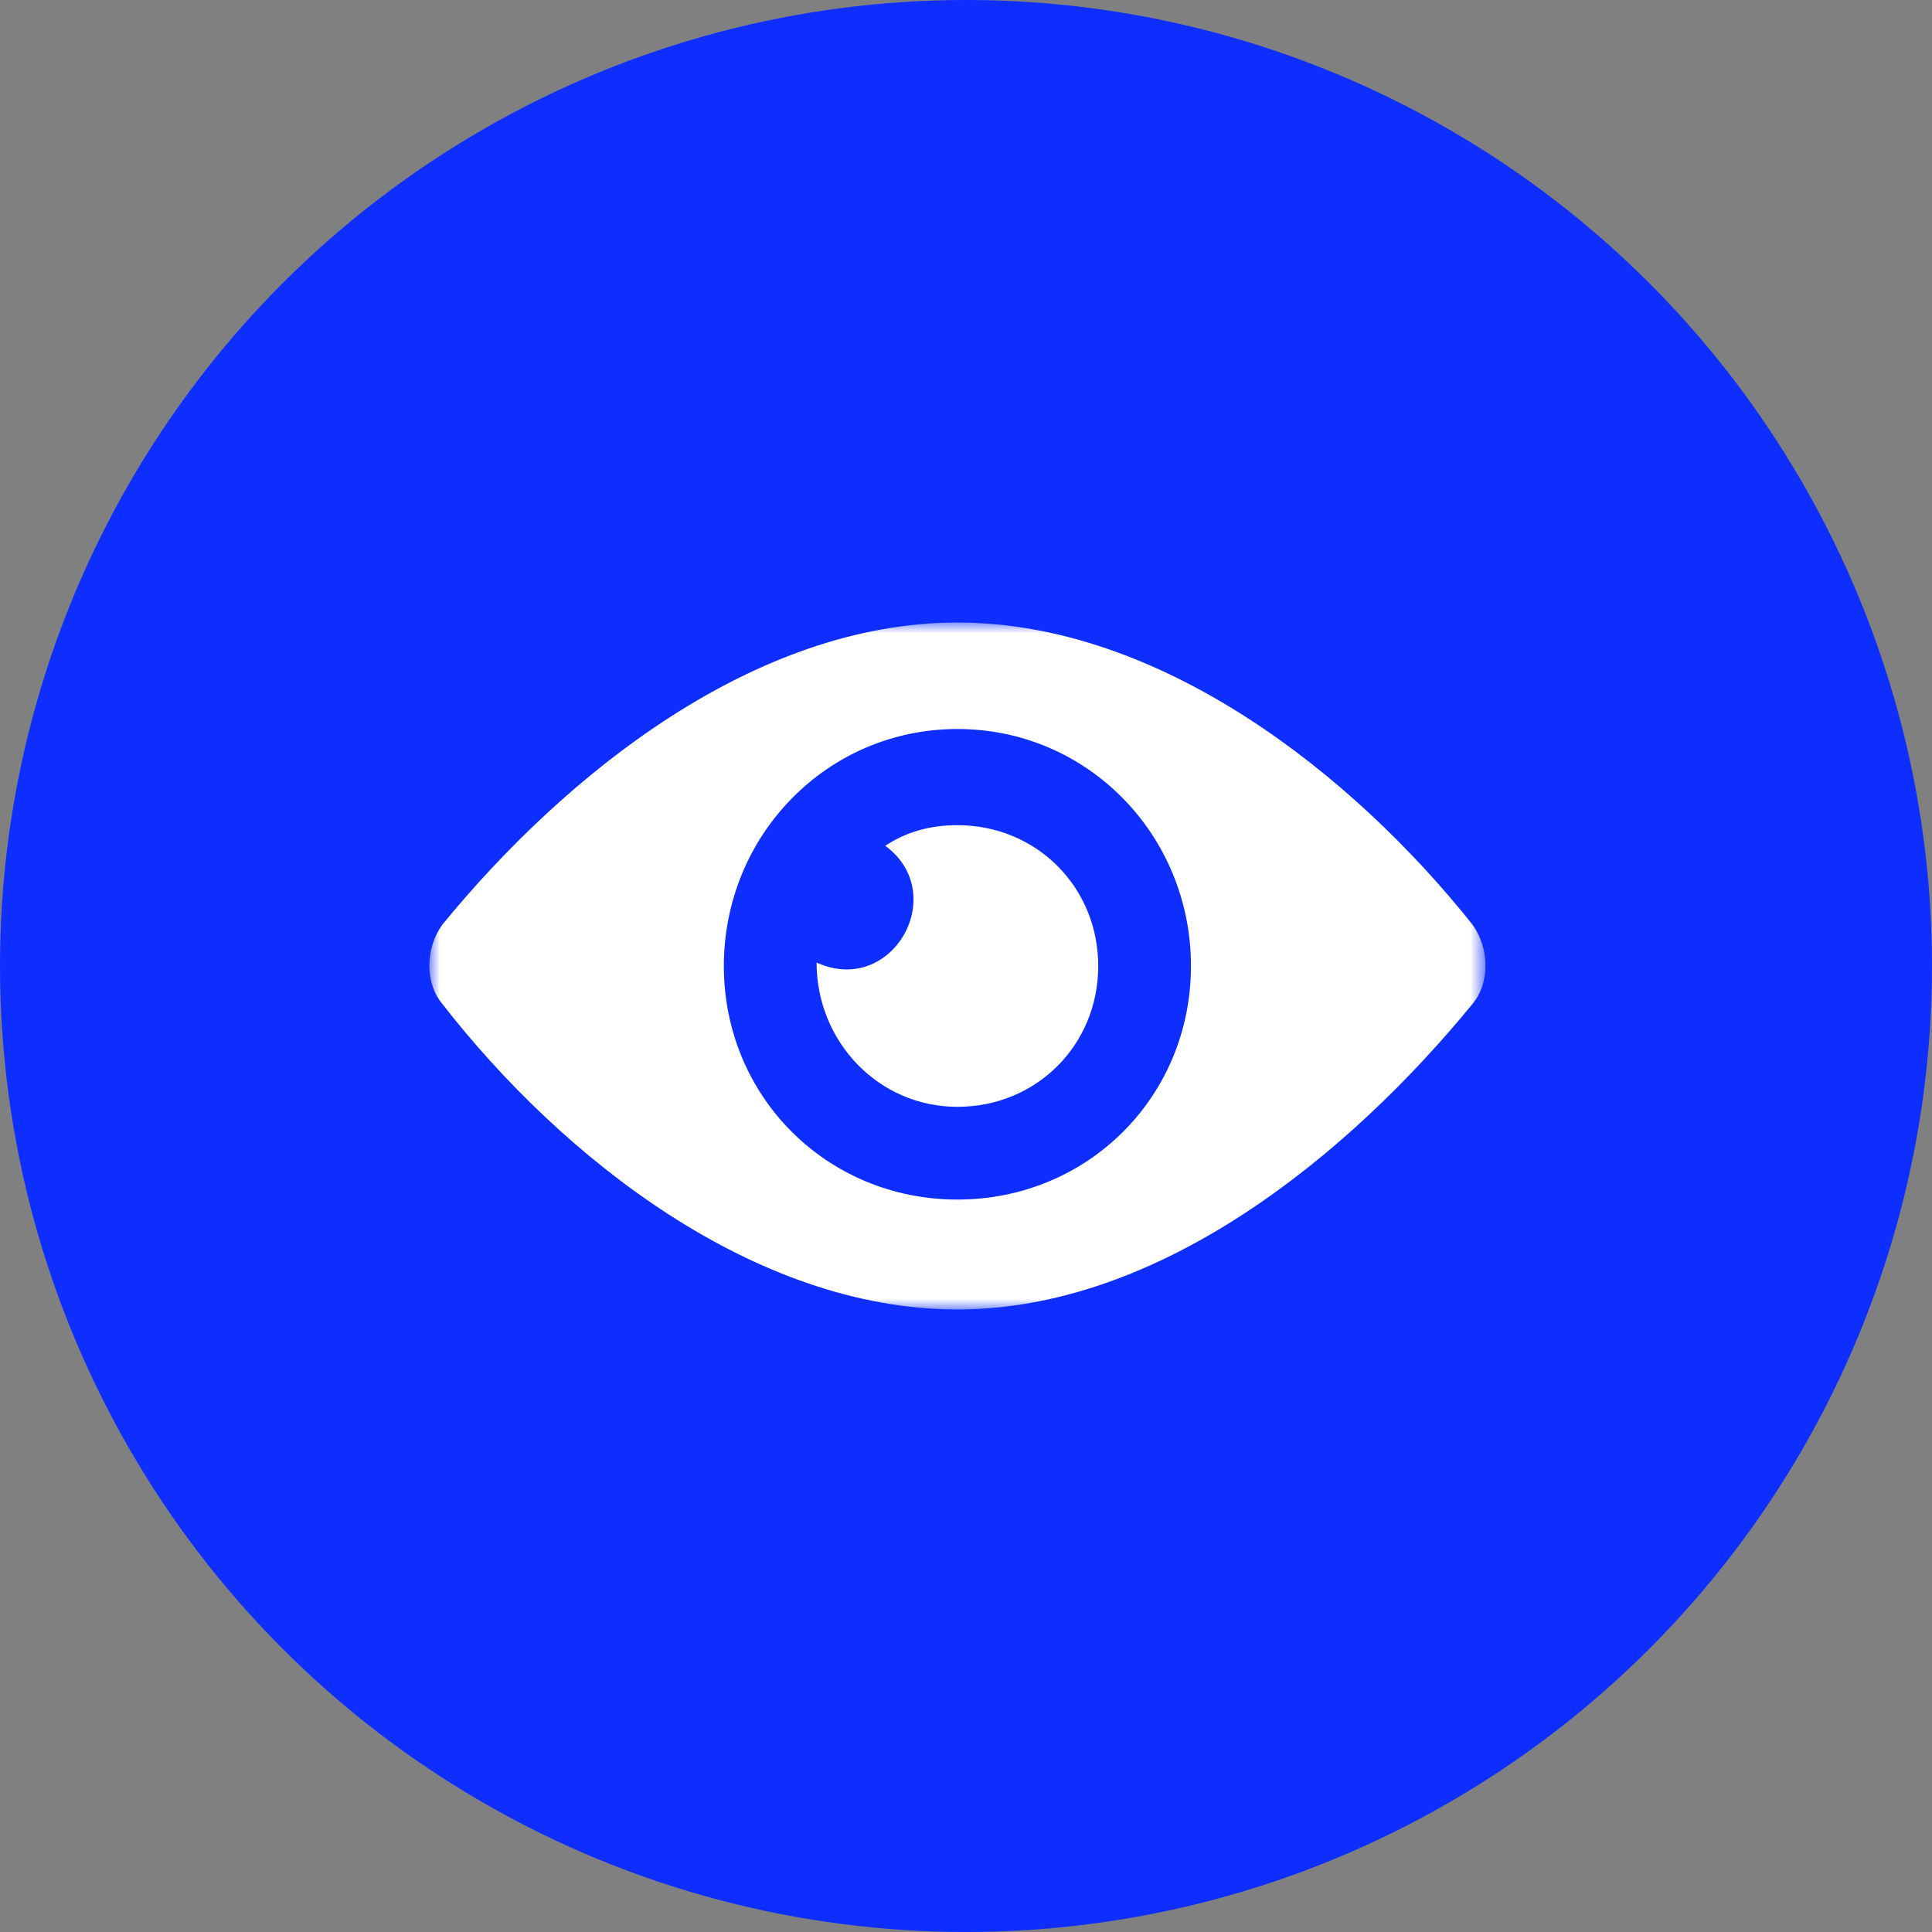
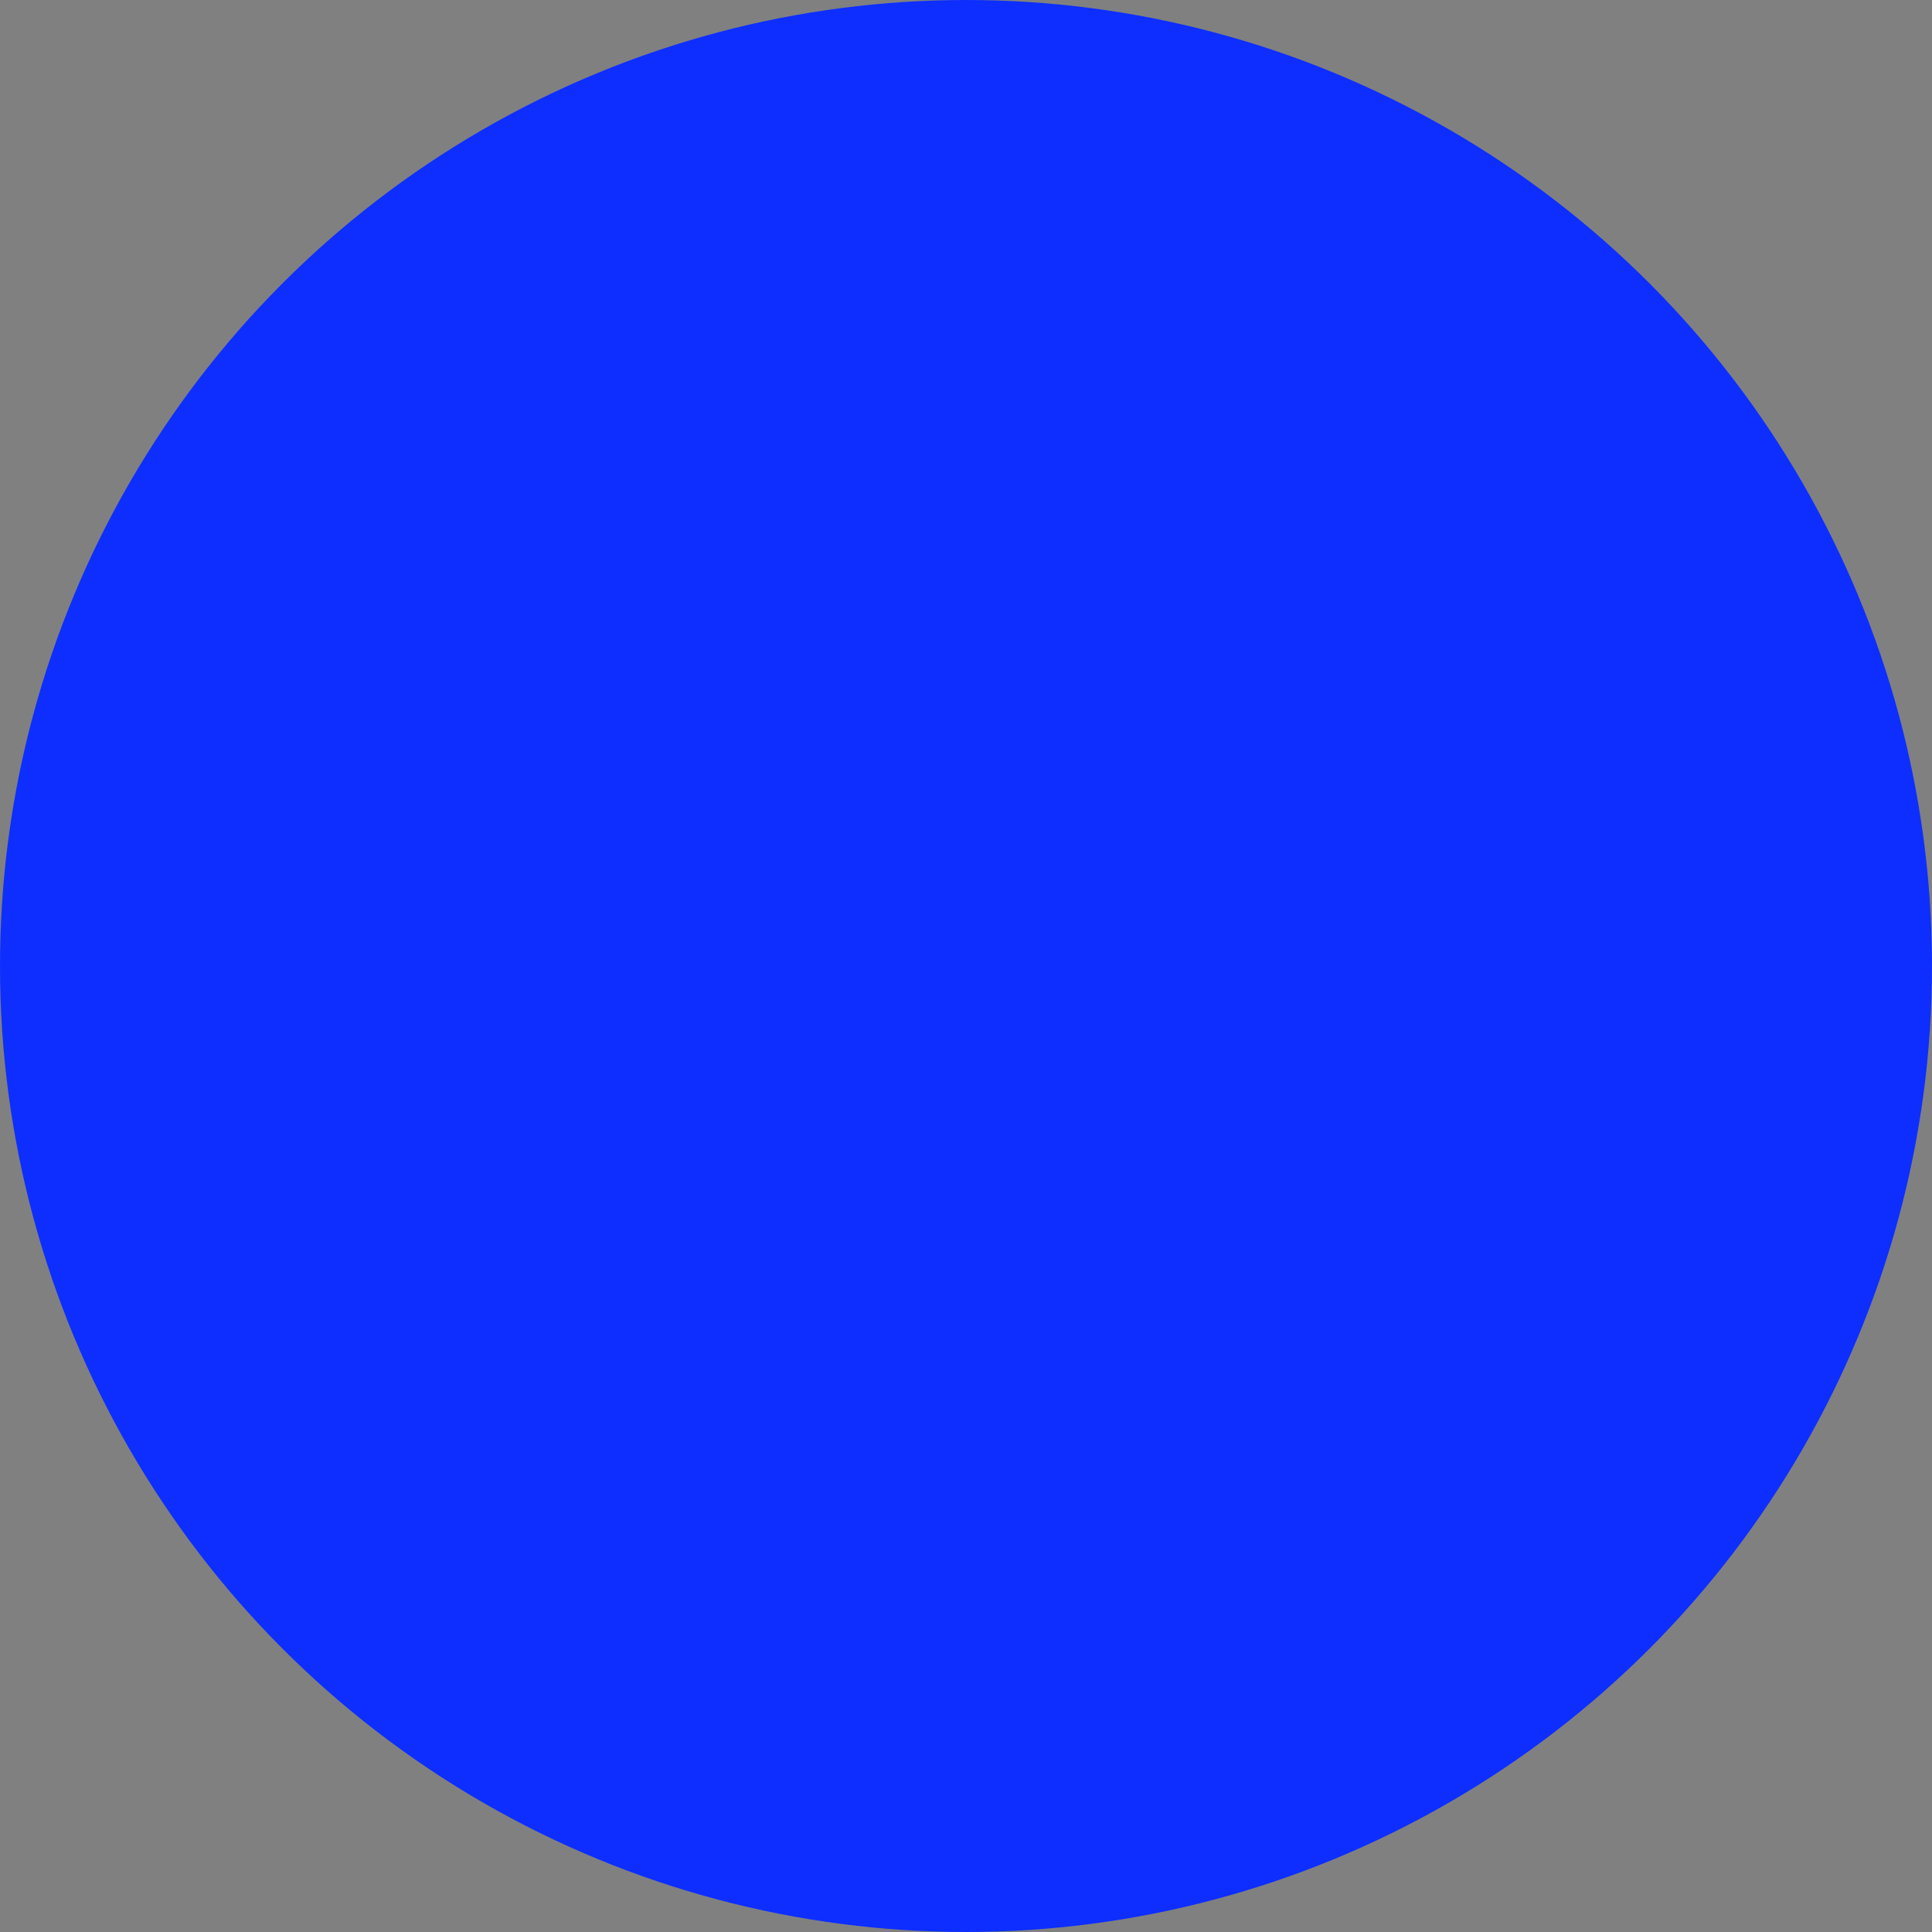
<svg xmlns="http://www.w3.org/2000/svg" width="90" height="90" viewBox="0 0 90 90" fill="none">
  <rect x="0" y="0" width="90" height="90" fill="#808080" stroke="none" />
  <circle cx="45" cy="45" r="45" fill="#0D2EFF" />
  <mask id="mask0_57_9140" style="mask-type:luminance" maskUnits="userSpaceOnUse" x="20" y="29" width="50" height="32">
-     <path fill-rule="evenodd" clip-rule="evenodd" d="M20 29H69.2V61H20V29Z" fill="white" />
-   </mask>
+     </mask>
  <g mask="url(#mask0_57_9140)">
    <path fill-rule="evenodd" clip-rule="evenodd" d="M55.48 45C55.48 38.92 50.68 33.96 44.6 33.96C38.52 33.96 33.72 38.92 33.72 45C33.72 51.08 38.52 55.88 44.6 55.88C50.68 55.88 55.48 51.08 55.48 45M68.6 43.08C69.4 44.2 69.4 45.8 68.6 46.76C62.84 53.8 54.04 61 44.6 61C35.16 61 26.2 53.96 20.6 46.76C19.8 45.8 19.8 44.2 20.6 43.08C26.36 36.04 35.16 29 44.6 29C54.04 29 63 36.04 68.6 43.08" fill="white" />
  </g>
-   <path fill-rule="evenodd" clip-rule="evenodd" d="M44.6 38.44C43.32 38.44 42.2 38.76 41.24 39.4C44.28 41.64 41.56 46.44 38.04 44.84C38.04 48.52 40.92 51.56 44.6 51.56C48.28 51.56 51.16 48.68 51.16 45C51.16 41.32 48.28 38.44 44.6 38.44" fill="white" />
</svg>